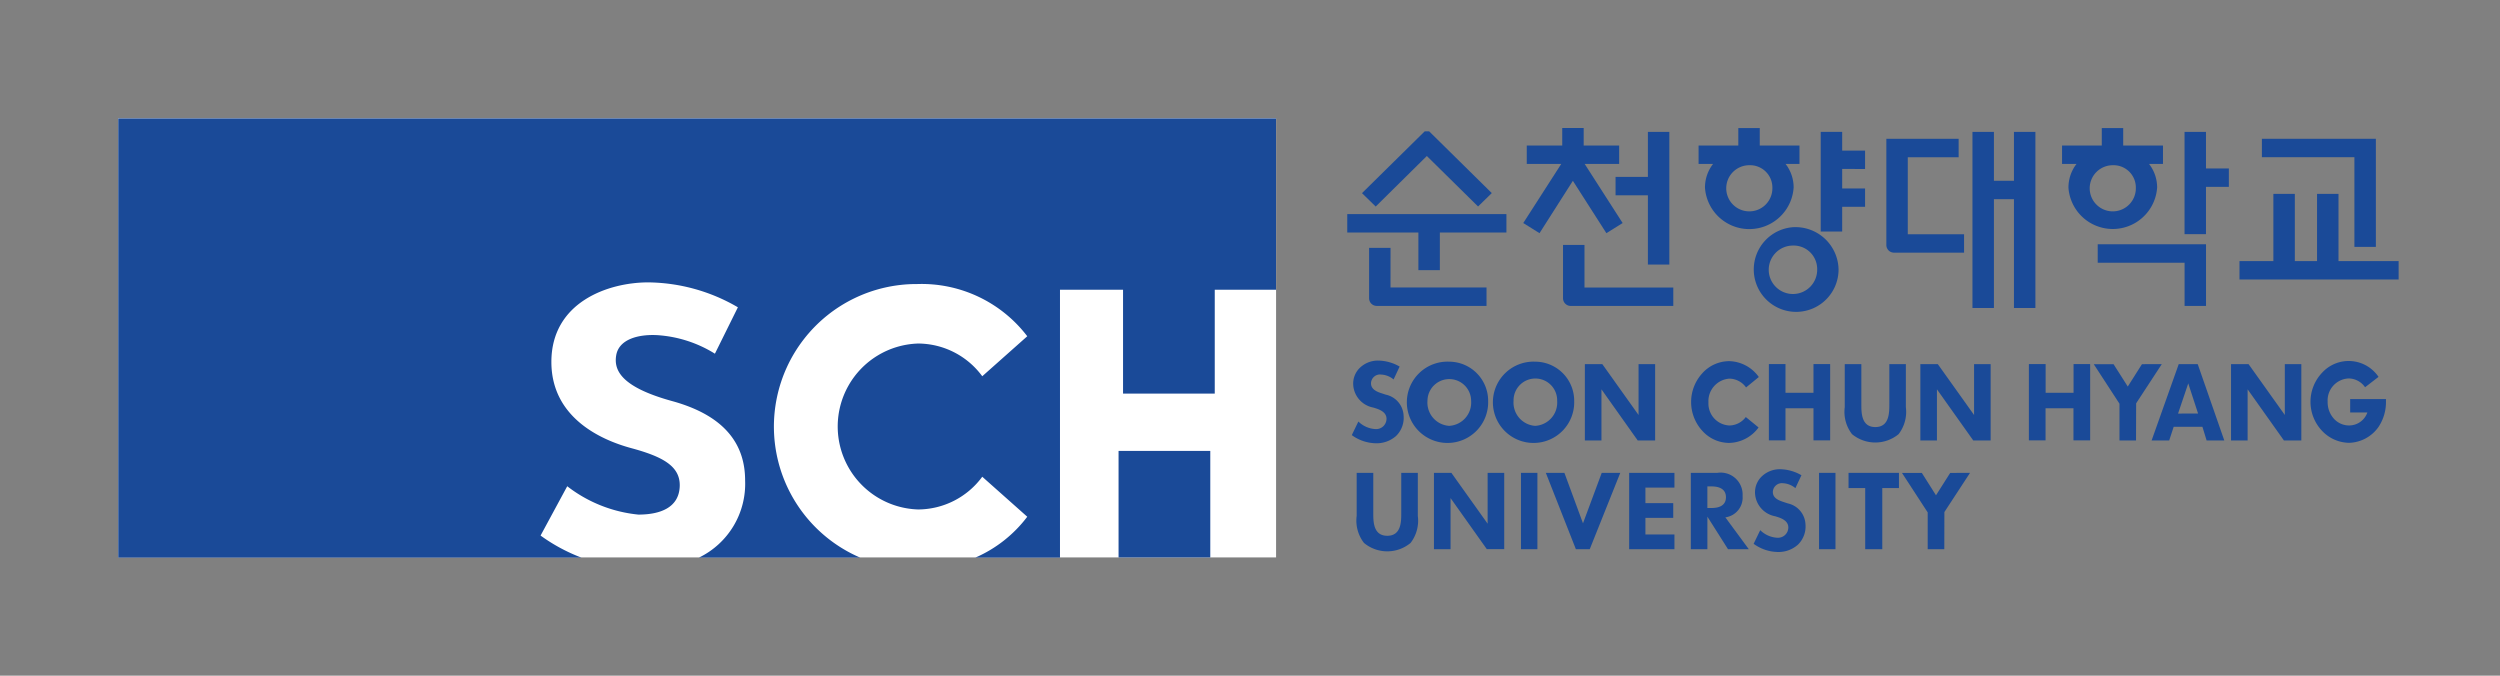
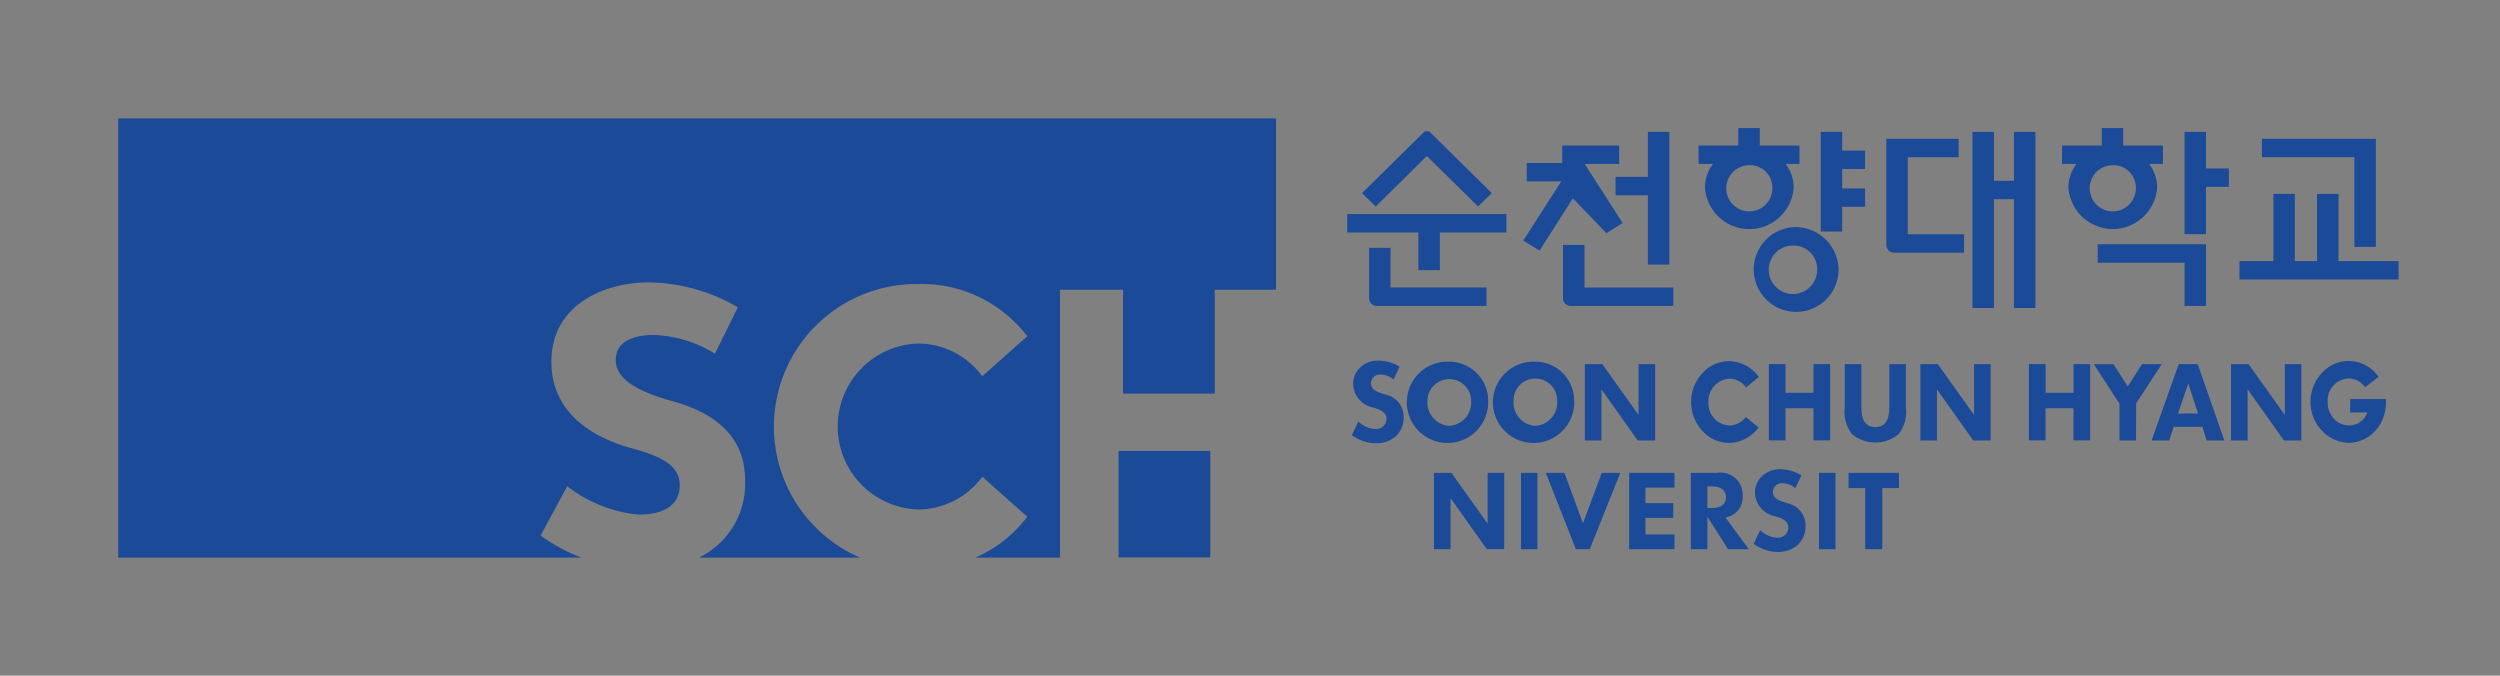
<svg xmlns="http://www.w3.org/2000/svg" width="148" height="40" viewBox="0 0 148 40">
  <rect x="0" y="0" width="148" height="40" fill="#808080" stroke="none" />
  <g id="순천향대학교" transform="translate(-722 -2903)">
    <rect id="frame" width="148" height="40" transform="translate(722 2903)" fill="none" />
    <g id="group" transform="translate(24.841 101.307)">
-       <rect id="사각형_21689" data-name="사각형 21689" width="68.544" height="25.999" transform="translate(704.159 2808.693)" fill="#fff" />
      <rect id="사각형_21690" data-name="사각형 21690" width="5.43" height="6.306" transform="translate(763.378 2828.387)" fill="#1a4a98" />
      <path id="패스_33918" data-name="패스 33918" d="M729.166,2833.388l1.573-2.91a8.192,8.192,0,0,0,4.21,1.679c1.248,0,2.418-.383,2.451-1.7.028-1.2-1.077-1.748-2.883-2.238s-4.716-1.815-4.716-5.1c0-3.537,3.361-4.709,5.73-4.709a10.713,10.713,0,0,1,5.311,1.475l-1.36,2.747a7.333,7.333,0,0,0-3.443-1.1c-1.134-.053-2.239.263-2.4,1.19s.355,1.9,3.309,2.715c3.243.891,4.322,2.666,4.322,4.7a4.853,4.853,0,0,1-2.732,4.565h9.54a8.441,8.441,0,0,1,3.385-16.194,7.868,7.868,0,0,1,6.51,3.091l-2.664,2.368a4.737,4.737,0,0,0-3.8-1.937,4.914,4.914,0,0,0,0,9.823,4.737,4.737,0,0,0,3.8-1.937l2.664,2.368a7.7,7.7,0,0,1-3.07,2.418h5.007v-15.855h3.733v6.147h5.429v-6.147H772.7v-10.145H704.159v26h27.417a10.372,10.372,0,0,1-2.41-1.3" transform="translate(0)" fill="#1a4a98" />
      <path id="패스_33919" data-name="패스 33919" d="M825.741,2816.2h1.27V2809.8h-6.747v1.09h5.477Z" transform="translate(10.799 0.109)" fill="#1a4a98" />
      <path id="패스_33920" data-name="패스 33920" d="M824.918,2816.822v-3.979h-1.27v3.979h-1.315v-3.979h-1.27v3.979h-2.007v1.089h9.422v-1.089Z" transform="translate(10.68 0.328)" fill="#1a4a98" />
      <path id="패스_33921" data-name="패스 33921" d="M811.411,2816.693h5.143v2.556h1.269V2815.6h-6.411Z" transform="translate(9.932 0.555)" fill="#1a4a98" />
      <path id="패스_33922" data-name="패스 33922" d="M817.363,2811.594v-2.165h-1.269v6.054h1.269v-2.8h1.354v-1.089Z" transform="translate(10.39 0.072)" fill="#1a4a98" />
      <path id="패스_33923" data-name="패스 33923" d="M815.118,2812.758a2.269,2.269,0,0,0-.479-1.412h.825v-1.09H813.11v-1.034h-1.269v1.034h-2.352v1.09h.857a2.273,2.273,0,0,0-.477,1.412,2.631,2.631,0,0,0,5.248,0m-1.259,0a1.366,1.366,0,1,1-1.366-1.336,1.321,1.321,0,0,1,1.366,1.336" transform="translate(9.743 0.052)" fill="#1a4a98" />
      <path id="패스_33924" data-name="패스 33924" d="M798.978,2811.626v-1.089h-1.355v-1.108h-1.271v5.9h1.271v-1.464h1.355v-1.088h-1.355v-1.156Z" transform="translate(8.593 0.072)" fill="#1a4a98" />
      <path id="패스_33925" data-name="패스 33925" d="M795.375,2812.758a2.267,2.267,0,0,0-.477-1.412h.823v-1.09H793.37v-1.034H792.1v1.034h-2.352v1.09h.857a2.275,2.275,0,0,0-.478,1.412,2.63,2.63,0,0,0,5.247,0m-1.257,0a1.366,1.366,0,1,1-1.366-1.336,1.321,1.321,0,0,1,1.366,1.336" transform="translate(7.967 0.052)" fill="#1a4a98" />
      <path id="패스_33926" data-name="패스 33926" d="M795.088,2814.67a2.51,2.51,0,1,0,2.7,2.5,2.553,2.553,0,0,0-2.7-2.5m1.434,2.5a1.434,1.434,0,1,1-1.434-1.413,1.392,1.392,0,0,1,1.434,1.413" transform="translate(8.214 0.473)" fill="#1a4a98" />
      <path id="패스_33927" data-name="패스 33927" d="M785.244,2813.183h1.914v4.1h1.27v-7.854h-1.27v2.664h-1.914Z" transform="translate(7.556 0.072)" fill="#1a4a98" />
-       <path id="패스_33928" data-name="패스 33928" d="M785.173,2815.445l.962-.6-2.248-3.5h2.042v-1.09h-2.1v-1.035h-1.27v1.035h-2.1v1.09h2.042l-2.249,3.5.962.6,1.975-3.1Z" transform="translate(7.084 0.052)" fill="#1a4a98" />
+       <path id="패스_33928" data-name="패스 33928" d="M785.173,2815.445l.962-.6-2.248-3.5h2.042v-1.09h-2.1h-1.27v1.035h-2.1v1.09h2.042l-2.249,3.5.962.6,1.975-3.1Z" transform="translate(7.084 0.052)" fill="#1a4a98" />
      <path id="패스_33929" data-name="패스 33929" d="M783.679,2818.156v-2.521h-1.271v3.159a.454.454,0,0,0,.453.452h6.075v-1.091Z" transform="translate(7.282 0.558)" fill="#1a4a98" />
      <path id="패스_33930" data-name="패스 33930" d="M807.115,2809.429v2.894h-1.186v-2.894h-1.27v10.425h1.27v-6.441h1.186v6.441h1.27v-10.425Z" transform="translate(9.27 0.072)" fill="#1a4a98" />
      <path id="패스_33931" data-name="패스 33931" d="M801.182,2810.894h3.01V2809.8h-4.279v6.288a.452.452,0,0,0,.451.453h4.15v-1.09h-3.332Z" transform="translate(8.918 0.109)" fill="#1a4a98" />
      <path id="패스_33932" data-name="패스 33932" d="M770.729,2813.945v1.09h4.211v2.228h1.27v-2.228h3.941v-1.09Z" transform="translate(6.188 0.423)" fill="#1a4a98" />
      <path id="패스_33933" data-name="패스 33933" d="M773.175,2815.794h-1.269v2.985a.452.452,0,0,0,.451.453h6.5v-1.091h-5.684Z" transform="translate(6.304 0.571)" fill="#1a4a98" />
      <path id="패스_33934" data-name="패스 33934" d="M775.362,2810.859l3.032,2.989.813-.793L775.5,2809.4h-.265l-3.712,3.658.812.793Z" transform="translate(6.266 0.069)" fill="#1a4a98" />
      <g id="그룹_38595" data-name="그룹 38595" transform="translate(777.185 2823.037)">
        <g id="그룹_38594" data-name="그룹 38594">
          <path id="패스_33935" data-name="패스 33935" d="M790.156,2826.253a2.522,2.522,0,0,1,0-3.419,2.153,2.153,0,0,1,1.58-.711,2.215,2.215,0,0,1,1.76.939l-.755.617a1.239,1.239,0,0,0-.98-.521,1.335,1.335,0,0,0-1.247,1.407,1.3,1.3,0,0,0,1.247,1.367,1.235,1.235,0,0,0,.964-.5c.011.007.744.606.756.617a2.213,2.213,0,0,1-1.745.915A2.149,2.149,0,0,1,790.156,2826.253Z" transform="translate(-769.4 -2822.087)" fill="#1a4a98" />
          <path id="패스_33936" data-name="패스 33936" d="M781.288,2828.146v4.519h-.974v-4.519Z" transform="translate(-770.299 -2821.497)" fill="#1a4a98" />
          <path id="패스_33937" data-name="패스 33937" d="M797.359,2828.146v4.519h-.973v-4.519Z" transform="translate(-768.725 -2821.497)" fill="#1a4a98" />
          <path id="패스_33938" data-name="패스 33938" d="M786.061,2828.146c-.038.1-1.791,4.478-1.807,4.519h-.821c-.018-.042-1.74-4.42-1.779-4.519h1.1c.018.045,1.1,2.988,1.1,2.988s1.093-2.941,1.109-2.988Z" transform="translate(-770.167 -2821.497)" fill="#1a4a98" />
          <path id="패스_33939" data-name="패스 33939" d="M788.828,2828.146v.873H787.11v.919h1.647v.871H787.11v.984h1.718v.873h-2.681v-4.519Z" transform="translate(-769.727 -2821.497)" fill="#1a4a98" />
          <path id="패스_33940" data-name="패스 33940" d="M791.517,2830.781l.058-.01.035-.007a1.18,1.18,0,0,0,.927-1.252,1.3,1.3,0,0,0-1.488-1.367h-1.577v4.519h.982v-1.924l1.219,1.924h1.23Zm-.865-.554h-.2v-1.279h.2c.211,0,.9,0,.9.641S790.863,2830.227,790.652,2830.227Z" transform="translate(-769.402 -2821.497)" fill="#1a4a98" />
          <path id="패스_33941" data-name="패스 33941" d="M800.961,2828.146v.9h-.987v3.619h-1.011v-3.619h-.987v-.9Z" transform="translate(-768.569 -2821.497)" fill="#1a4a98" />
          <path id="패스_33942" data-name="패스 33942" d="M776.655,2822.151a2.407,2.407,0,1,0,2.3,2.319A2.315,2.315,0,0,0,776.655,2822.151Zm0,3.8a1.379,1.379,0,0,1-1.292-1.476,1.292,1.292,0,1,1,2.585,0A1.379,1.379,0,0,1,776.655,2825.95Z" transform="translate(-770.883 -2822.084)" fill="#1a4a98" />
          <path id="패스_33943" data-name="패스 33943" d="M781.294,2822.151a2.407,2.407,0,1,0,2.3,2.319A2.314,2.314,0,0,0,781.294,2822.151Zm0,3.8a1.377,1.377,0,0,1-1.289-1.476,1.291,1.291,0,1,1,2.581,0A1.379,1.379,0,0,1,781.294,2825.95Z" transform="translate(-770.428 -2822.084)" fill="#1a4a98" />
          <path id="패스_33944" data-name="패스 33944" d="M786.937,2822.284v3.01l-2.145-3.01h-1.033v4.517h.982v-3.026l2.146,3.026h1.032v-4.517Z" transform="translate(-769.961 -2822.071)" fill="#1a4a98" />
          <path id="패스_33945" data-name="패스 33945" d="M778.8,2828.148v3.009l-2.145-3.009h-1.034v4.517h.984v-3.025l2.146,3.023v0h1.031v-4.517Z" transform="translate(-770.758 -2821.497)" fill="#1a4a98" />
          <path id="패스_33946" data-name="패스 33946" d="M805.029,2822.284v3.01l-2.147-3.01h-1.033v4.517h.982v-3.026l2.149,3.026h1.03v-4.517Z" transform="translate(-768.19 -2822.071)" fill="#1a4a98" />
          <path id="패스_33947" data-name="패스 33947" d="M821.784,2822.284v3.01l-2.146-3.01H818.6v4.517h.982v-3.026l2.148,3.026h1.032v-4.517Z" transform="translate(-766.549 -2822.071)" fill="#1a4a98" />
          <g id="그룹_38592" data-name="그룹 38592">
            <path id="패스_33948" data-name="패스 33948" d="M773.248,2825.54c0-.425-.464-.568-.741-.654l-.04-.012a1.458,1.458,0,0,1-1.19-1.335,1.305,1.305,0,0,1,.315-.937,1.536,1.536,0,0,1,1.176-.51,2.62,2.62,0,0,1,1.257.355c-.029.059-.33.7-.358.763a1.239,1.239,0,0,0-.737-.29.531.531,0,0,0-.6.521c0,.362.361.494.576.572.01,0,.309.1.309.1a1.327,1.327,0,0,1,1.044,1.232,1.5,1.5,0,0,1-.447,1.212,1.739,1.739,0,0,1-1.191.431,2.494,2.494,0,0,1-1.429-.483l.39-.805a1.559,1.559,0,0,0,1,.447A.615.615,0,0,0,773.248,2825.54Z" transform="translate(-771.192 -2822.09)" fill="#1a4a98" />
          </g>
          <path id="패스_33949" data-name="패스 33949" d="M801.39,2822.284v2.55a2.161,2.161,0,0,1-.429,1.594,2.169,2.169,0,0,1-2.759,0,2.156,2.156,0,0,1-.43-1.594v-2.55h.983v2.383c0,.5,0,1.342.827,1.342s.829-.84.829-1.342v-2.383Z" transform="translate(-768.589 -2822.071)" fill="#1a4a98" />
          <path id="패스_33950" data-name="패스 33950" d="M796.322,2822.281v1.7h-1.657v-1.7h-.984v4.516h.984v-1.9h1.657v1.9h.987v-4.516Z" transform="translate(-768.99 -2822.072)" fill="#1a4a98" />
          <path id="패스_33951" data-name="패스 33951" d="M810.344,2822.281v1.7h-1.653v-1.7H807.7v4.516h.986v-1.9h1.653v1.9h.988v-4.516Z" transform="translate(-767.616 -2822.072)" fill="#1a4a98" />
          <path id="패스_33952" data-name="패스 33952" d="M815.225,2822.284l-1.517,2.319s-.007,2.128-.007,2.2h-.98v-2.176c-.007-.02-1.334-2.05-1.523-2.341h1.172c.02.032.842,1.325.842,1.325s.822-1.294.84-1.325Z" transform="translate(-767.274 -2822.071)" fill="#1a4a98" />
-           <path id="패스_33953" data-name="패스 33953" d="M804.885,2828.148l-1.516,2.318s-.005,2.128-.005,2.2h-.983v-2.177c-.007-.021-1.333-2.051-1.523-2.34h1.175c.019.031.839,1.325.839,1.325l.841-1.325Z" transform="translate(-768.287 -2821.497)" fill="#1a4a98" />
          <path id="패스_33954" data-name="패스 33954" d="M817.047,2822.284h-1.124c-.018.046-1.571,4.421-1.605,4.517h1.041c.013-.042.266-.809.266-.809h1.7s.235.766.249.809h1.046C818.586,2826.708,817.065,2822.332,817.047,2822.284Zm-1.164,2.927.571-1.69.032-.1.582,1.786Z" transform="translate(-766.968 -2822.071)" fill="#1a4a98" />
          <path id="패스_33955" data-name="패스 33955" d="M823.573,2826.254a2.5,2.5,0,0,1-.009-3.437,2.131,2.131,0,0,1,3.348.238c-.043.034-.228.177-.408.314l-.389.3a1.2,1.2,0,0,0-.961-.521,1.3,1.3,0,0,0-1.254,1.388,1.445,1.445,0,0,0,.374,1,1.207,1.207,0,0,0,.894.395,1.146,1.146,0,0,0,1.08-.759l0-.01h-1.015v-.792h2.119c0,.032,0,.065,0,.1a2.658,2.658,0,0,1-.436,1.541,2.2,2.2,0,0,1-1.746.948A2.243,2.243,0,0,1,823.573,2826.254Z" transform="translate(-766.129 -2822.088)" fill="#1a4a98" />
          <g id="그룹_38593" data-name="그룹 38593" transform="translate(23.787 6.436)">
            <path id="패스_33956" data-name="패스 33956" d="M794.913,2831.4c0-.424-.462-.569-.739-.653l-.041-.013a1.458,1.458,0,0,1-1.19-1.335,1.308,1.308,0,0,1,.314-.937,1.54,1.54,0,0,1,1.177-.512,2.6,2.6,0,0,1,1.256.357c-.029.058-.331.7-.358.763a1.238,1.238,0,0,0-.735-.291.534.534,0,0,0-.6.523c0,.364.362.493.58.571l.305.1a1.328,1.328,0,0,1,1.046,1.233,1.505,1.505,0,0,1-.448,1.212,1.728,1.728,0,0,1-1.19.432,2.489,2.489,0,0,1-1.431-.485c.011-.022.359-.742.391-.807a1.551,1.551,0,0,0,1,.448A.613.613,0,0,0,794.913,2831.4Z" transform="translate(-792.857 -2827.952)" fill="#1a4a98" />
          </g>
-           <path id="패스_33957" data-name="패스 33957" d="M775.075,2828.148v2.547a2.162,2.162,0,0,1-.429,1.6,2.16,2.16,0,0,1-2.758,0,2.158,2.158,0,0,1-.433-1.6v-2.547h.983v2.381c0,.5,0,1.342.828,1.342s.828-.84.828-1.342v-2.381Z" transform="translate(-771.166 -2821.497)" fill="#1a4a98" />
        </g>
      </g>
    </g>
  </g>
</svg>